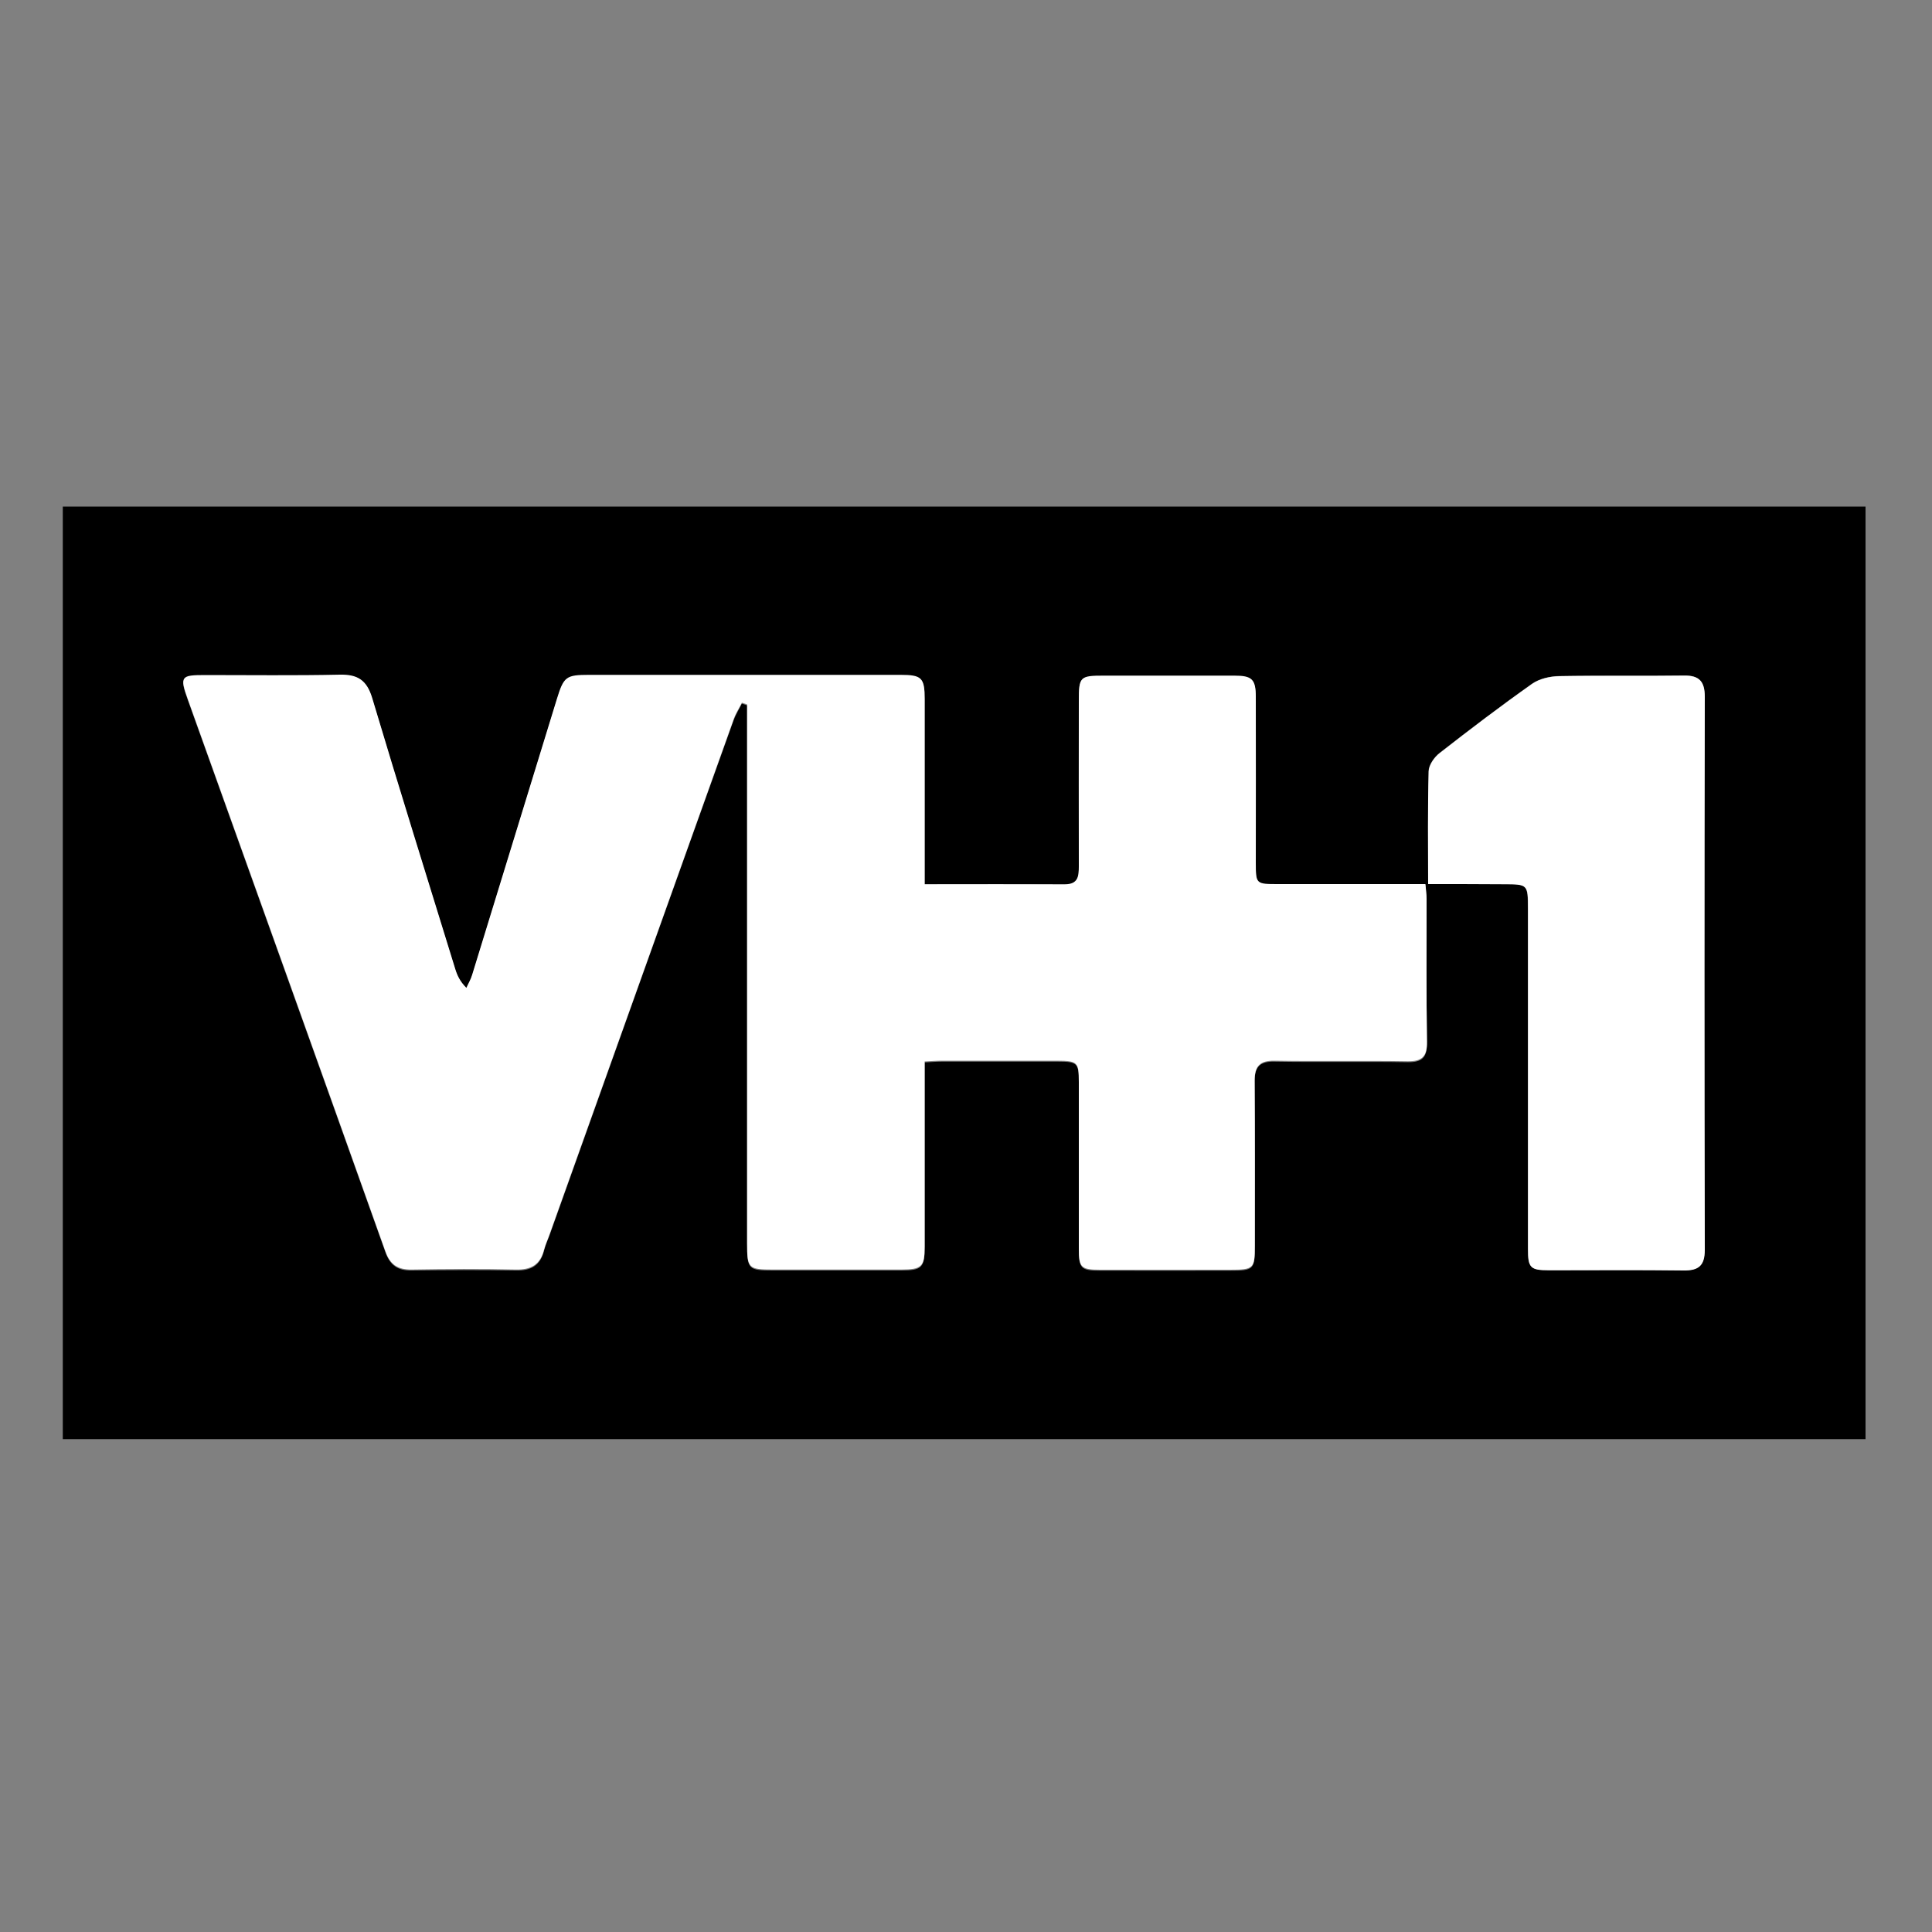
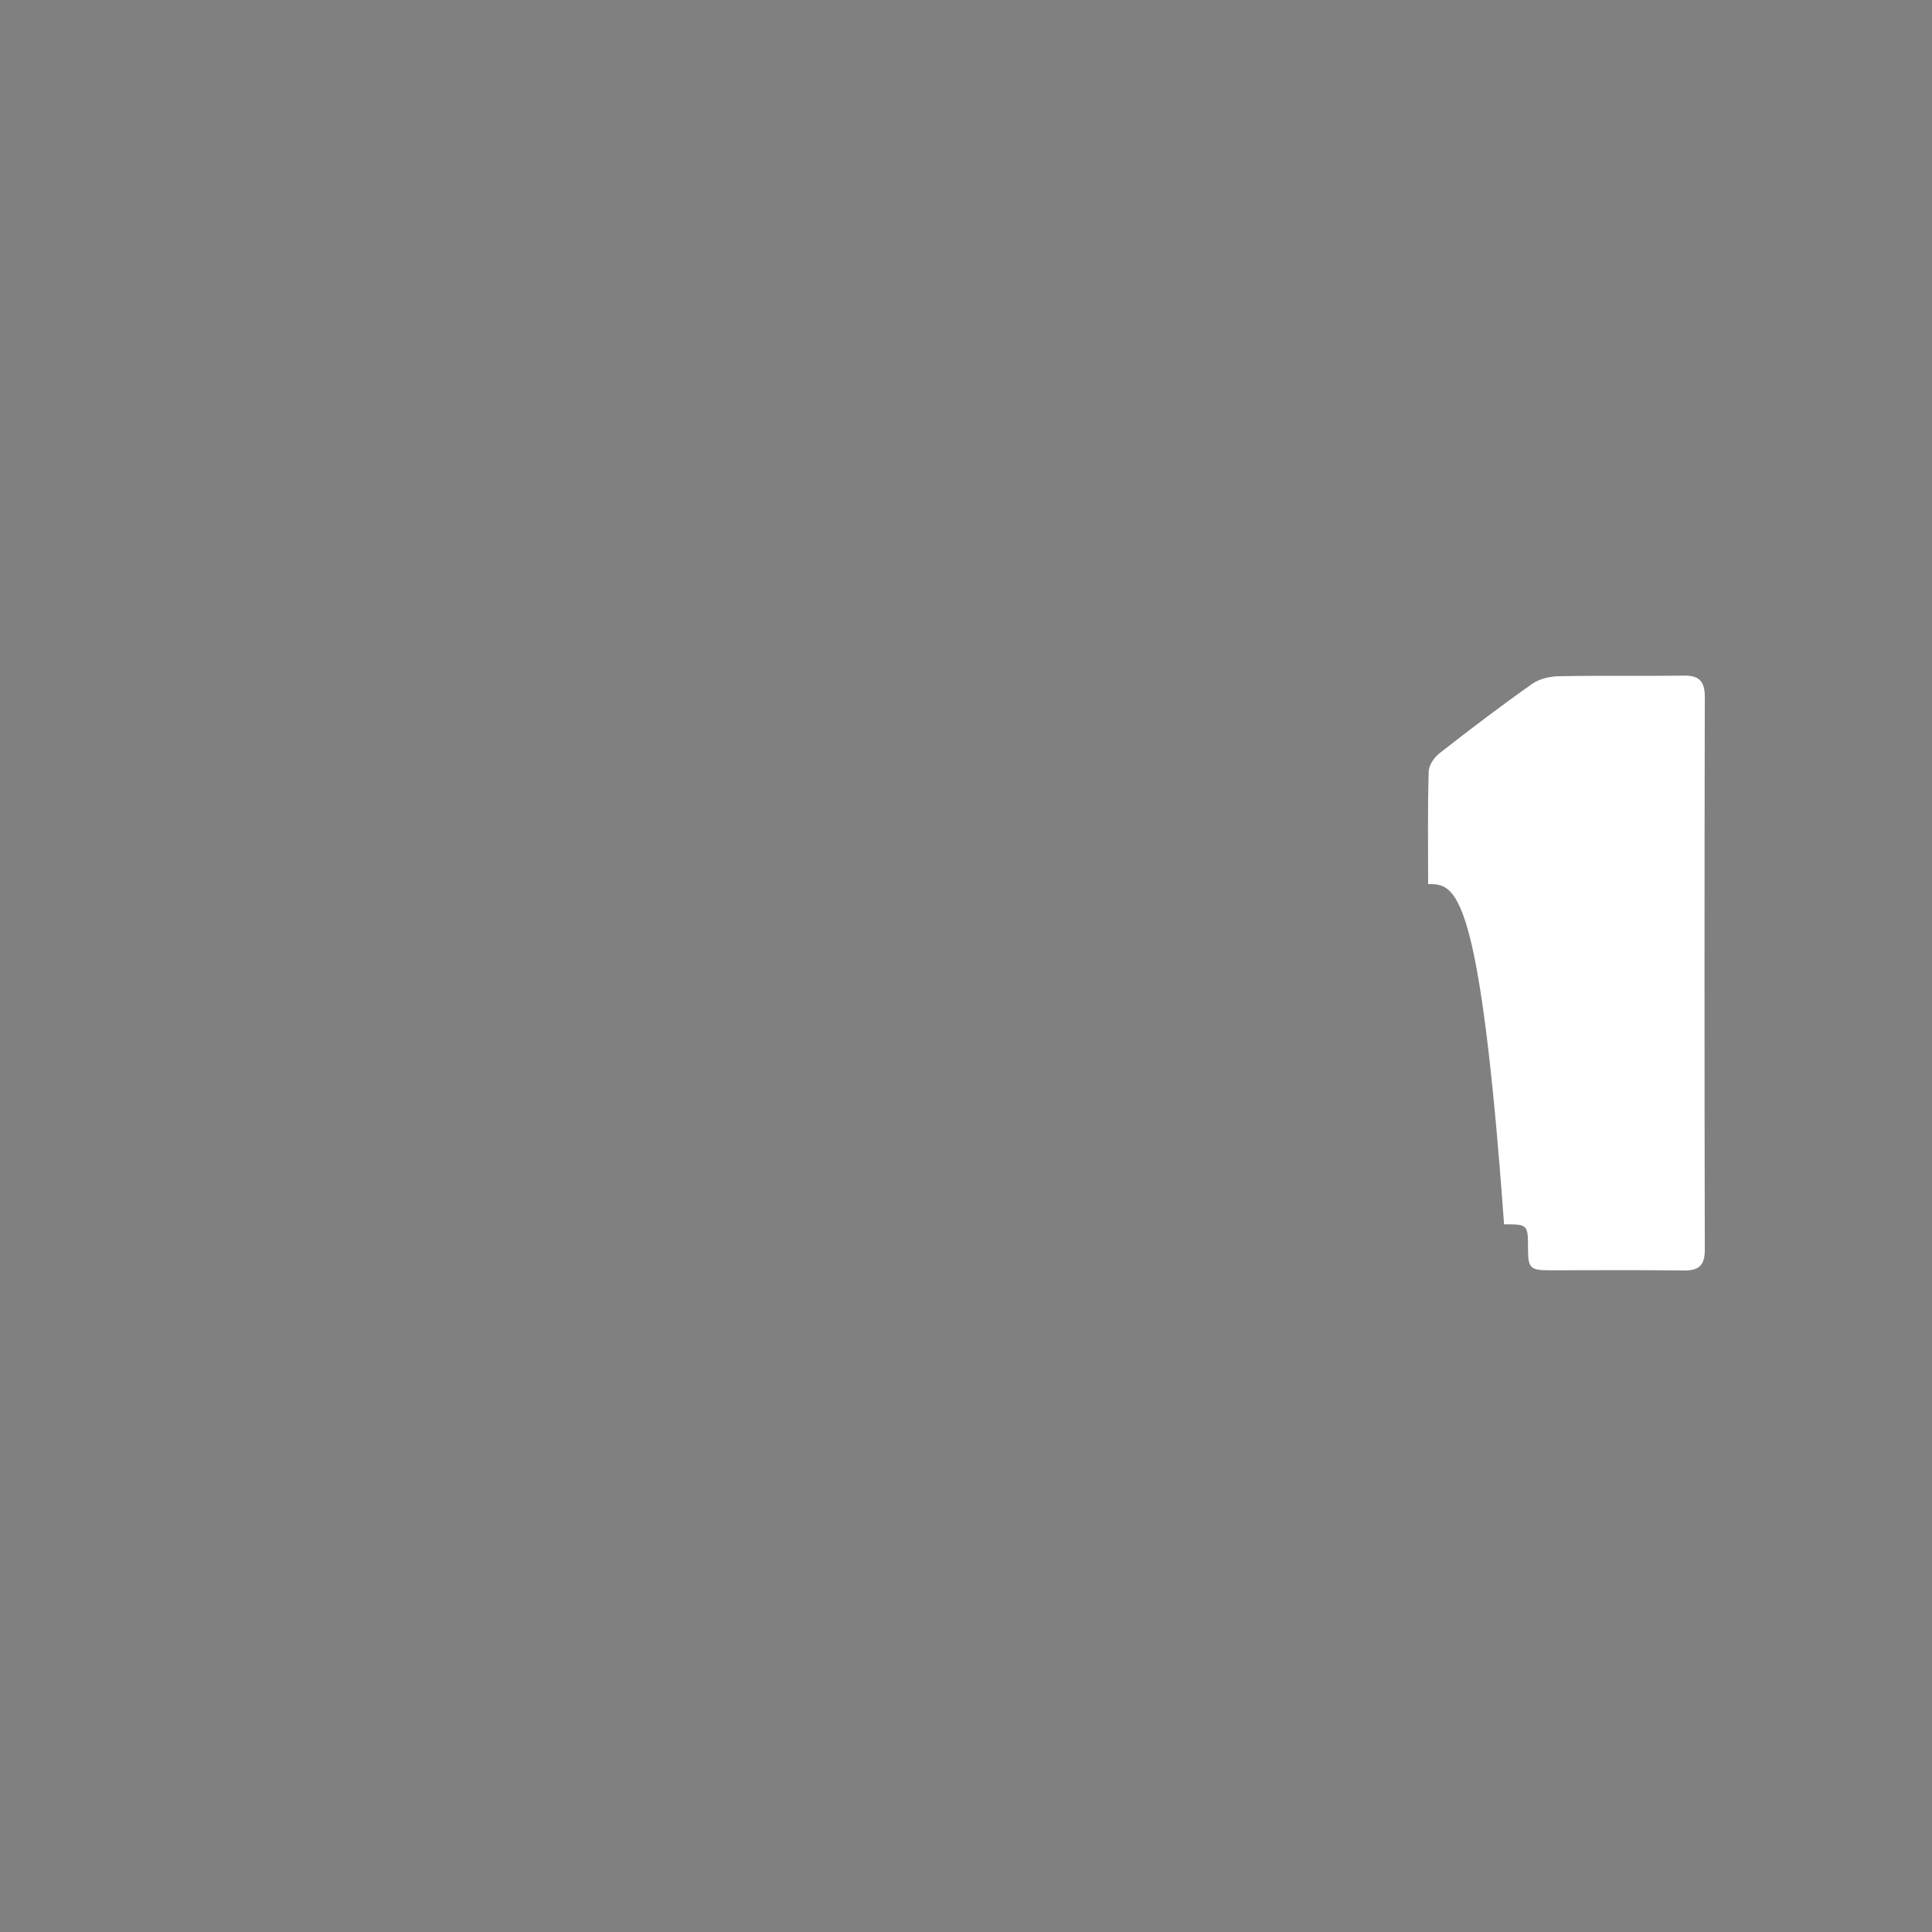
<svg xmlns="http://www.w3.org/2000/svg" version="1.1" id="Capa_1" x="0px" y="0px" viewBox="0 0 100 100" style="enable-background:new 0 0 100 100;" xml:space="preserve">
  <rect x="0" y="0" width="100" height="100" fill="#808080" stroke="none" />
  <style type="text/css">
	.st0{fill:#FFFFFF;}
</style>
  <g>
-     <path d="M96.56,26.22c0,16.11,0,32.16,0,48.27c-31.11,0-62.18,0-93.31,0c0-16.07,0-32.14,0-48.27   C34.32,26.22,65.4,26.22,96.56,26.22z M47.86,45.77c0-0.4,0-0.7,0-1c0-2.85,0-5.7,0-8.55c0-1.09-0.15-1.24-1.25-1.24   c-5.37,0-10.74,0-16.11,0c-1.21,0-1.32,0.09-1.68,1.26c-1.46,4.75-2.92,9.51-4.38,14.26c-0.07,0.24-0.2,0.45-0.3,0.68   c-0.34-0.34-0.48-0.66-0.58-0.99c-1.44-4.67-2.9-9.34-4.3-14.03c-0.27-0.92-0.74-1.21-1.67-1.19c-2.32,0.05-4.65,0.02-6.98,0.02   c-1.26,0-1.31,0.07-0.88,1.27c3.41,9.52,6.83,19.04,10.22,28.56c0.25,0.69,0.65,0.95,1.35,0.94c1.8-0.02,3.6-0.03,5.4,0   c0.79,0.02,1.27-0.26,1.46-1.03c0.07-0.27,0.18-0.52,0.28-0.78c3.18-8.9,6.35-17.8,9.54-26.69c0.11-0.29,0.28-0.56,0.42-0.84   c0.09,0.03,0.18,0.06,0.27,0.09c0,0.32,0,0.64,0,0.96c0,8.97,0,17.94,0,26.91c0,1.32,0.06,1.38,1.34,1.38c2.21,0,4.43,0,6.64,0   c1.06,0,1.21-0.15,1.21-1.19c0-2.52,0-5.04,0-7.56c0-0.66,0-1.31,0-2.02c0.36-0.02,0.63-0.04,0.9-0.04c1.99,0,3.99,0,5.98,0   c1.03,0,1.1,0.07,1.1,1.08c0,2.88,0,5.76,0,8.64c0,0.98,0.11,1.1,1.1,1.1c2.24,0.01,4.48,0,6.73,0c1.22,0,1.28-0.06,1.28-1.25   c0-2.85,0.01-5.7-0.01-8.55c0-0.74,0.26-1.04,1.03-1.02c2.3,0.04,4.6-0.01,6.89,0.03c0.77,0.01,1.01-0.26,1-1.02   c-0.04-2.46-0.01-4.93-0.02-7.39c0-0.24-0.04-0.47-0.06-0.76c-2.58,0-5.1,0-7.61,0c-1.17,0-1.17,0-1.17-1.13c0-2.85,0-5.7,0-8.55   c0-0.93-0.19-1.11-1.12-1.11c-2.24-0.01-4.48,0-6.73,0c-1.27,0-1.31,0.05-1.31,1.31c0,2.85,0,5.7,0,8.55   c0,0.51-0.03,0.95-0.72,0.94C52.74,45.76,50.36,45.77,47.86,45.77z M73.92,45.76c1.39,0,2.65,0,3.92,0c1.23,0,1.24,0.01,1.24,1.27   c0,5.87,0,11.73,0,17.6c0,0.99,0.12,1.11,1.09,1.11c2.32,0.01,4.65-0.01,6.97,0.01c0.77,0.01,1.09-0.25,1.09-1.06   c-0.02-9.55-0.02-19.09,0-28.64c0-0.78-0.28-1.1-1.07-1.09c-2.16,0.03-4.32-0.01-6.47,0.03c-0.47,0.01-1.02,0.14-1.4,0.4   c-1.62,1.15-3.21,2.36-4.78,3.58c-0.28,0.22-0.56,0.62-0.57,0.94C73.9,41.82,73.92,43.73,73.92,45.76z" />
-     <path class="st0" d="M47.86,45.77c2.51,0,4.88-0.01,7.26,0c0.69,0,0.72-0.43,0.72-0.94c-0.01-2.85,0-5.7,0-8.55   c0-1.26,0.05-1.31,1.31-1.31c2.24,0,4.48,0,6.73,0c0.93,0,1.12,0.18,1.12,1.11c0.01,2.85,0,5.7,0,8.55c0,1.13,0,1.13,1.17,1.13   c2.52,0,5.03,0,7.61,0c0.02,0.28,0.06,0.52,0.06,0.76c0,2.46-0.02,4.93,0.02,7.39c0.01,0.75-0.23,1.03-1,1.02   c-2.3-0.04-4.6,0.01-6.89-0.03c-0.77-0.01-1.03,0.29-1.03,1.02c0.02,2.85,0.01,5.7,0.01,8.55c0,1.19-0.06,1.25-1.28,1.25   c-2.24,0-4.48,0-6.73,0c-0.99,0-1.1-0.12-1.1-1.1c0-2.88,0-5.76,0-8.64c0-1-0.07-1.07-1.1-1.08c-1.99,0-3.99,0-5.98,0   c-0.27,0-0.54,0.02-0.9,0.04c0,0.71,0,1.37,0,2.02c0,2.52,0,5.04,0,7.56c0,1.04-0.15,1.19-1.21,1.19c-2.21,0-4.43,0-6.64,0   c-1.28,0-1.34-0.06-1.34-1.38c0-8.97,0-17.94,0-26.91c0-0.32,0-0.64,0-0.96c-0.09-0.03-0.18-0.06-0.27-0.09   c-0.14,0.28-0.32,0.55-0.42,0.84c-3.18,8.9-6.36,17.79-9.54,26.69c-0.09,0.26-0.21,0.51-0.28,0.78c-0.19,0.77-0.67,1.05-1.46,1.03   c-1.8-0.04-3.6-0.03-5.4,0c-0.7,0.01-1.11-0.25-1.35-0.94c-3.39-9.53-6.81-19.04-10.22-28.56c-0.43-1.2-0.38-1.27,0.88-1.27   c2.33,0,4.65,0.03,6.98-0.02c0.92-0.02,1.39,0.28,1.67,1.19c1.4,4.69,2.86,9.36,4.3,14.03c0.1,0.33,0.24,0.65,0.58,0.99   c0.1-0.23,0.23-0.44,0.3-0.68c1.46-4.75,2.92-9.5,4.38-14.26c0.36-1.17,0.47-1.26,1.68-1.26c5.37,0,10.74,0,16.11,0   c1.1,0,1.25,0.15,1.25,1.24c0,2.85,0,5.7,0,8.55C47.86,45.07,47.86,45.37,47.86,45.77z" />
-     <path class="st0" d="M73.92,45.76c0-2.03-0.03-3.93,0.03-5.84c0.01-0.32,0.29-0.73,0.57-0.94c1.57-1.23,3.15-2.43,4.78-3.58   c0.38-0.27,0.92-0.39,1.4-0.4c2.16-0.04,4.32,0,6.47-0.03c0.79-0.01,1.07,0.31,1.07,1.09c-0.02,9.55-0.02,19.09,0,28.64   c0,0.81-0.32,1.07-1.09,1.06c-2.32-0.03-4.65-0.01-6.97-0.01c-0.97,0-1.09-0.12-1.09-1.11c0-5.87,0-11.73,0-17.6   c0-1.26-0.01-1.27-1.24-1.27C76.58,45.76,75.31,45.76,73.92,45.76z" />
+     <path class="st0" d="M73.92,45.76c0-2.03-0.03-3.93,0.03-5.84c0.01-0.32,0.29-0.73,0.57-0.94c1.57-1.23,3.15-2.43,4.78-3.58   c0.38-0.27,0.92-0.39,1.4-0.4c2.16-0.04,4.32,0,6.47-0.03c0.79-0.01,1.07,0.31,1.07,1.09c-0.02,9.55-0.02,19.09,0,28.64   c0,0.81-0.32,1.07-1.09,1.06c-2.32-0.03-4.65-0.01-6.97-0.01c-0.97,0-1.09-0.12-1.09-1.11c0-1.26-0.01-1.27-1.24-1.27C76.58,45.76,75.31,45.76,73.92,45.76z" />
  </g>
</svg>